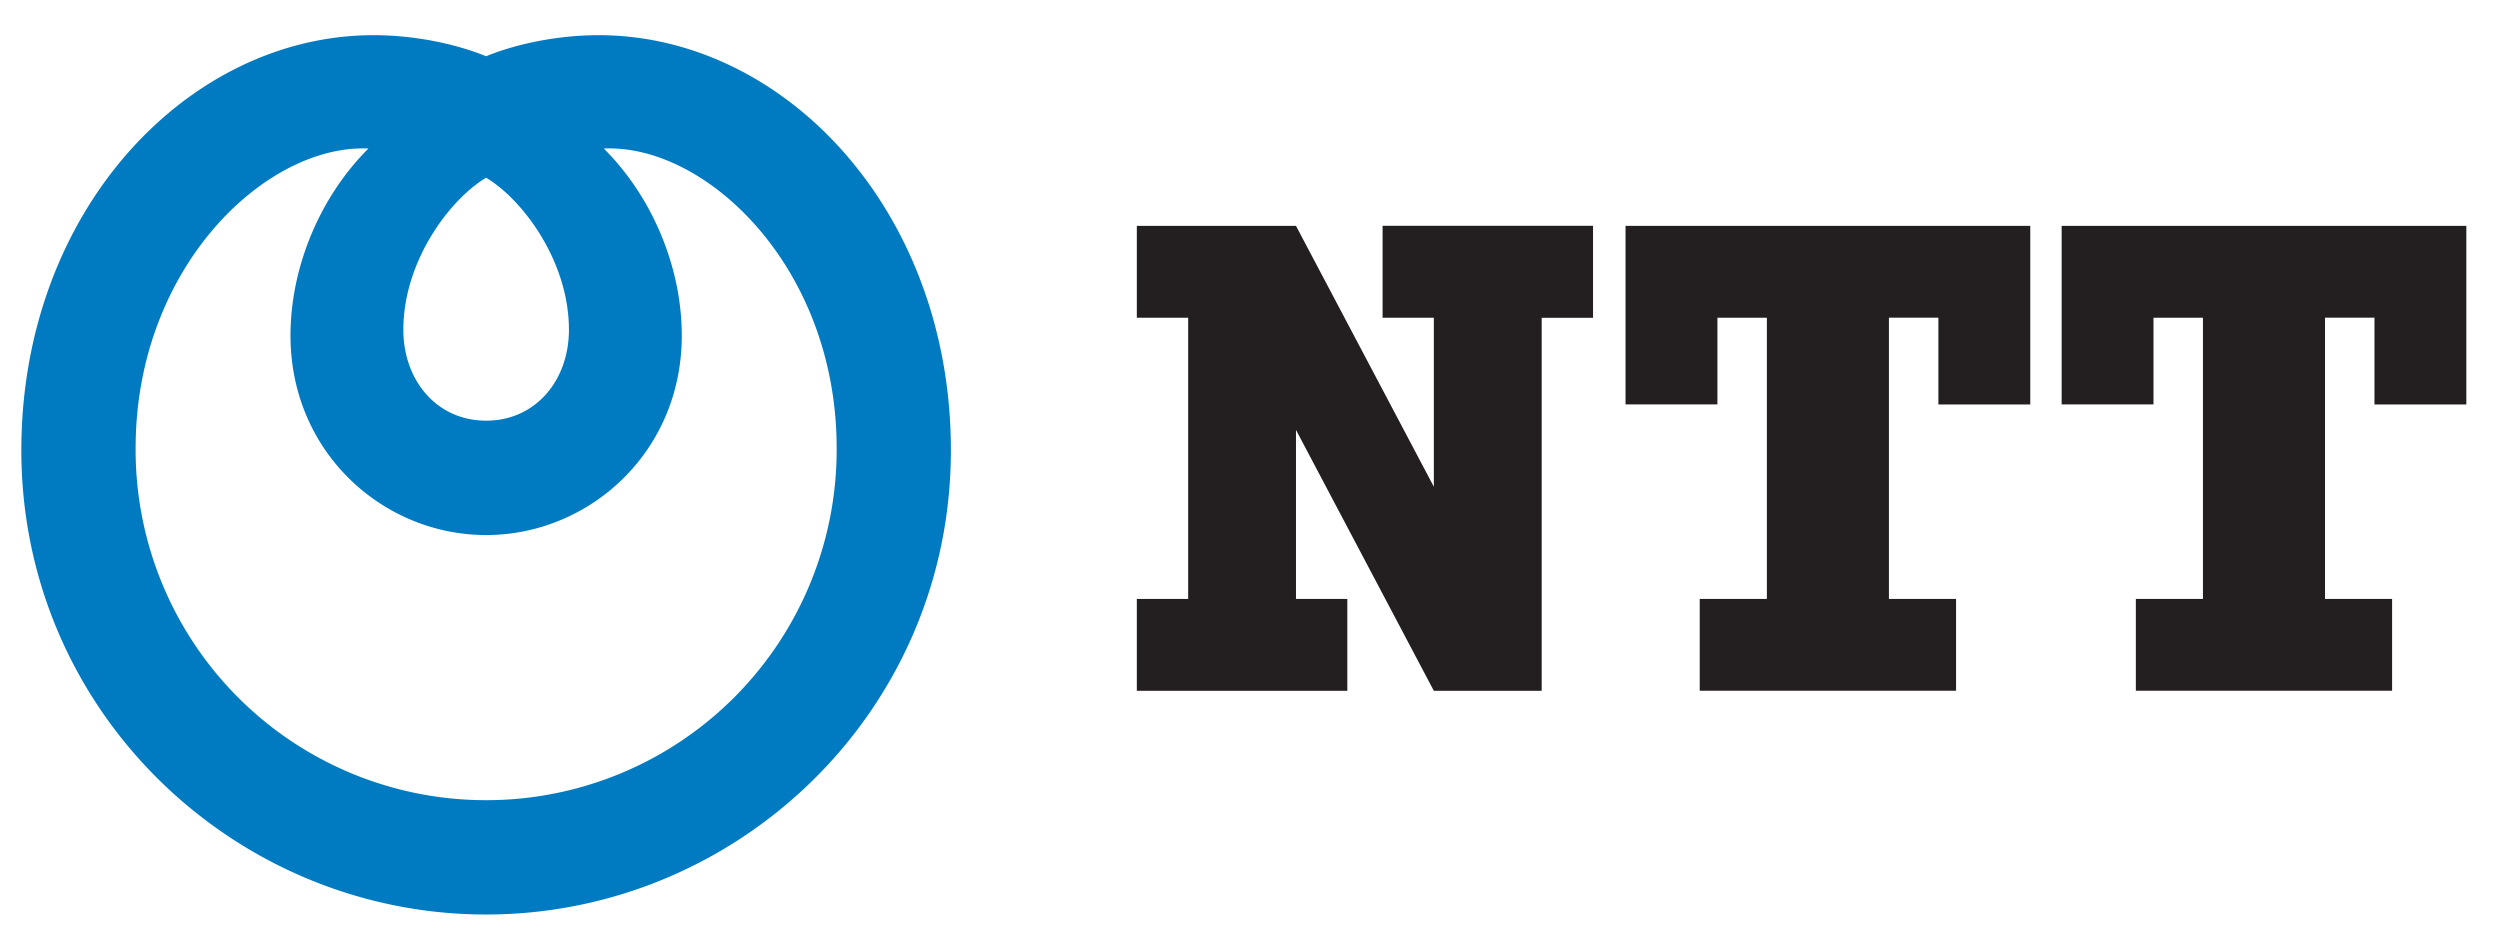
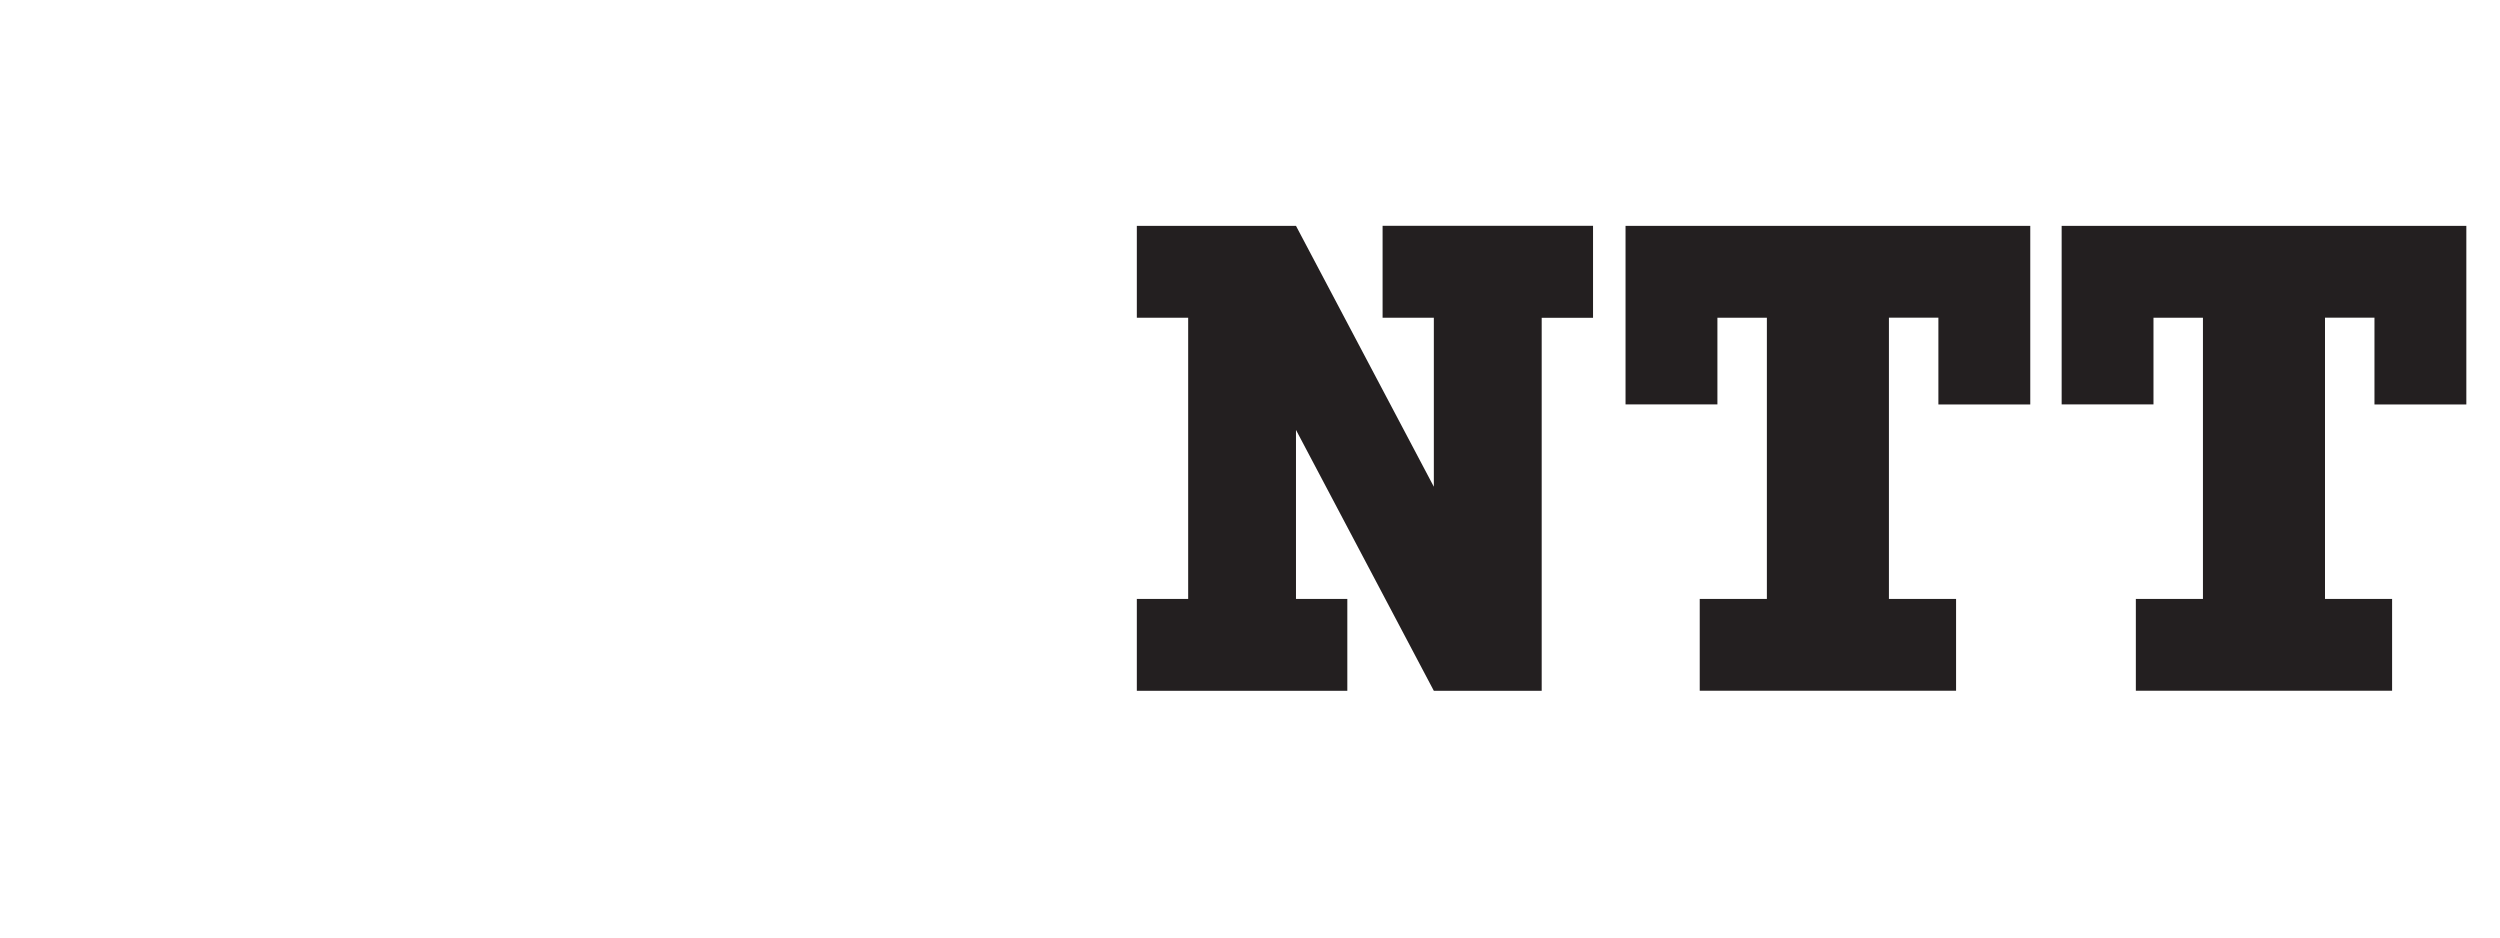
<svg xmlns="http://www.w3.org/2000/svg" viewBox="0 0 56 21" width="56" height="21">
  <g fill-rule="nonzero" fill="none">
-     <path d="M.478 10.086c0 5.864 4.792 10.399 10.411 10.399 5.618 0 10.411-4.535 10.411-10.399 0-5.378-3.743-9.298-7.888-9.298-.943 0-1.87.204-2.523.472C10.236.992 9.308.788 8.367.788 4.221.788.478 4.708.478 10.086m12.266-2.7c0 1.14-.752 2.037-1.855 2.037-1.101 0-1.854-.897-1.854-2.036 0-1.553 1.056-2.932 1.854-3.406.8.475 1.855 1.853 1.855 3.406zm-9.706 2.65c0-4.047 2.92-6.812 5.215-6.709C7.166 4.41 6.507 5.989 6.507 7.515c0 2.628 2.085 4.47 4.382 4.47 2.297 0 4.383-1.842 4.383-4.47 0-1.526-.659-3.105-1.747-4.188 2.295-.103 5.216 2.662 5.216 6.71a7.847 7.847 0 01-7.852 7.887 7.847 7.847 0 01-7.851-7.888z" fill="#007BC2" />
    <path fill="#231F20" d="M30.97 5.059v2.059h1.148v3.785L29.03 5.059h-3.565v2.059h1.15v6.298h-1.15v2.058h4.715v-2.058h-1.15V9.63l3.088 5.844h2.416V7.118h1.15v-2.06h-4.715M45.478 9.059v-4h-9.066v4h2.058V7.117h1.108v6.299h-1.504v2.056h5.742v-2.056h-1.504v-6.3h1.108V9.06h2.058M55.246 9.059v-4h-9.065v4h2.057V7.117h1.108v6.299h-1.503v2.056h5.74v-2.056H52.08v-6.3h1.108V9.06h2.058" />
  </g>
</svg>